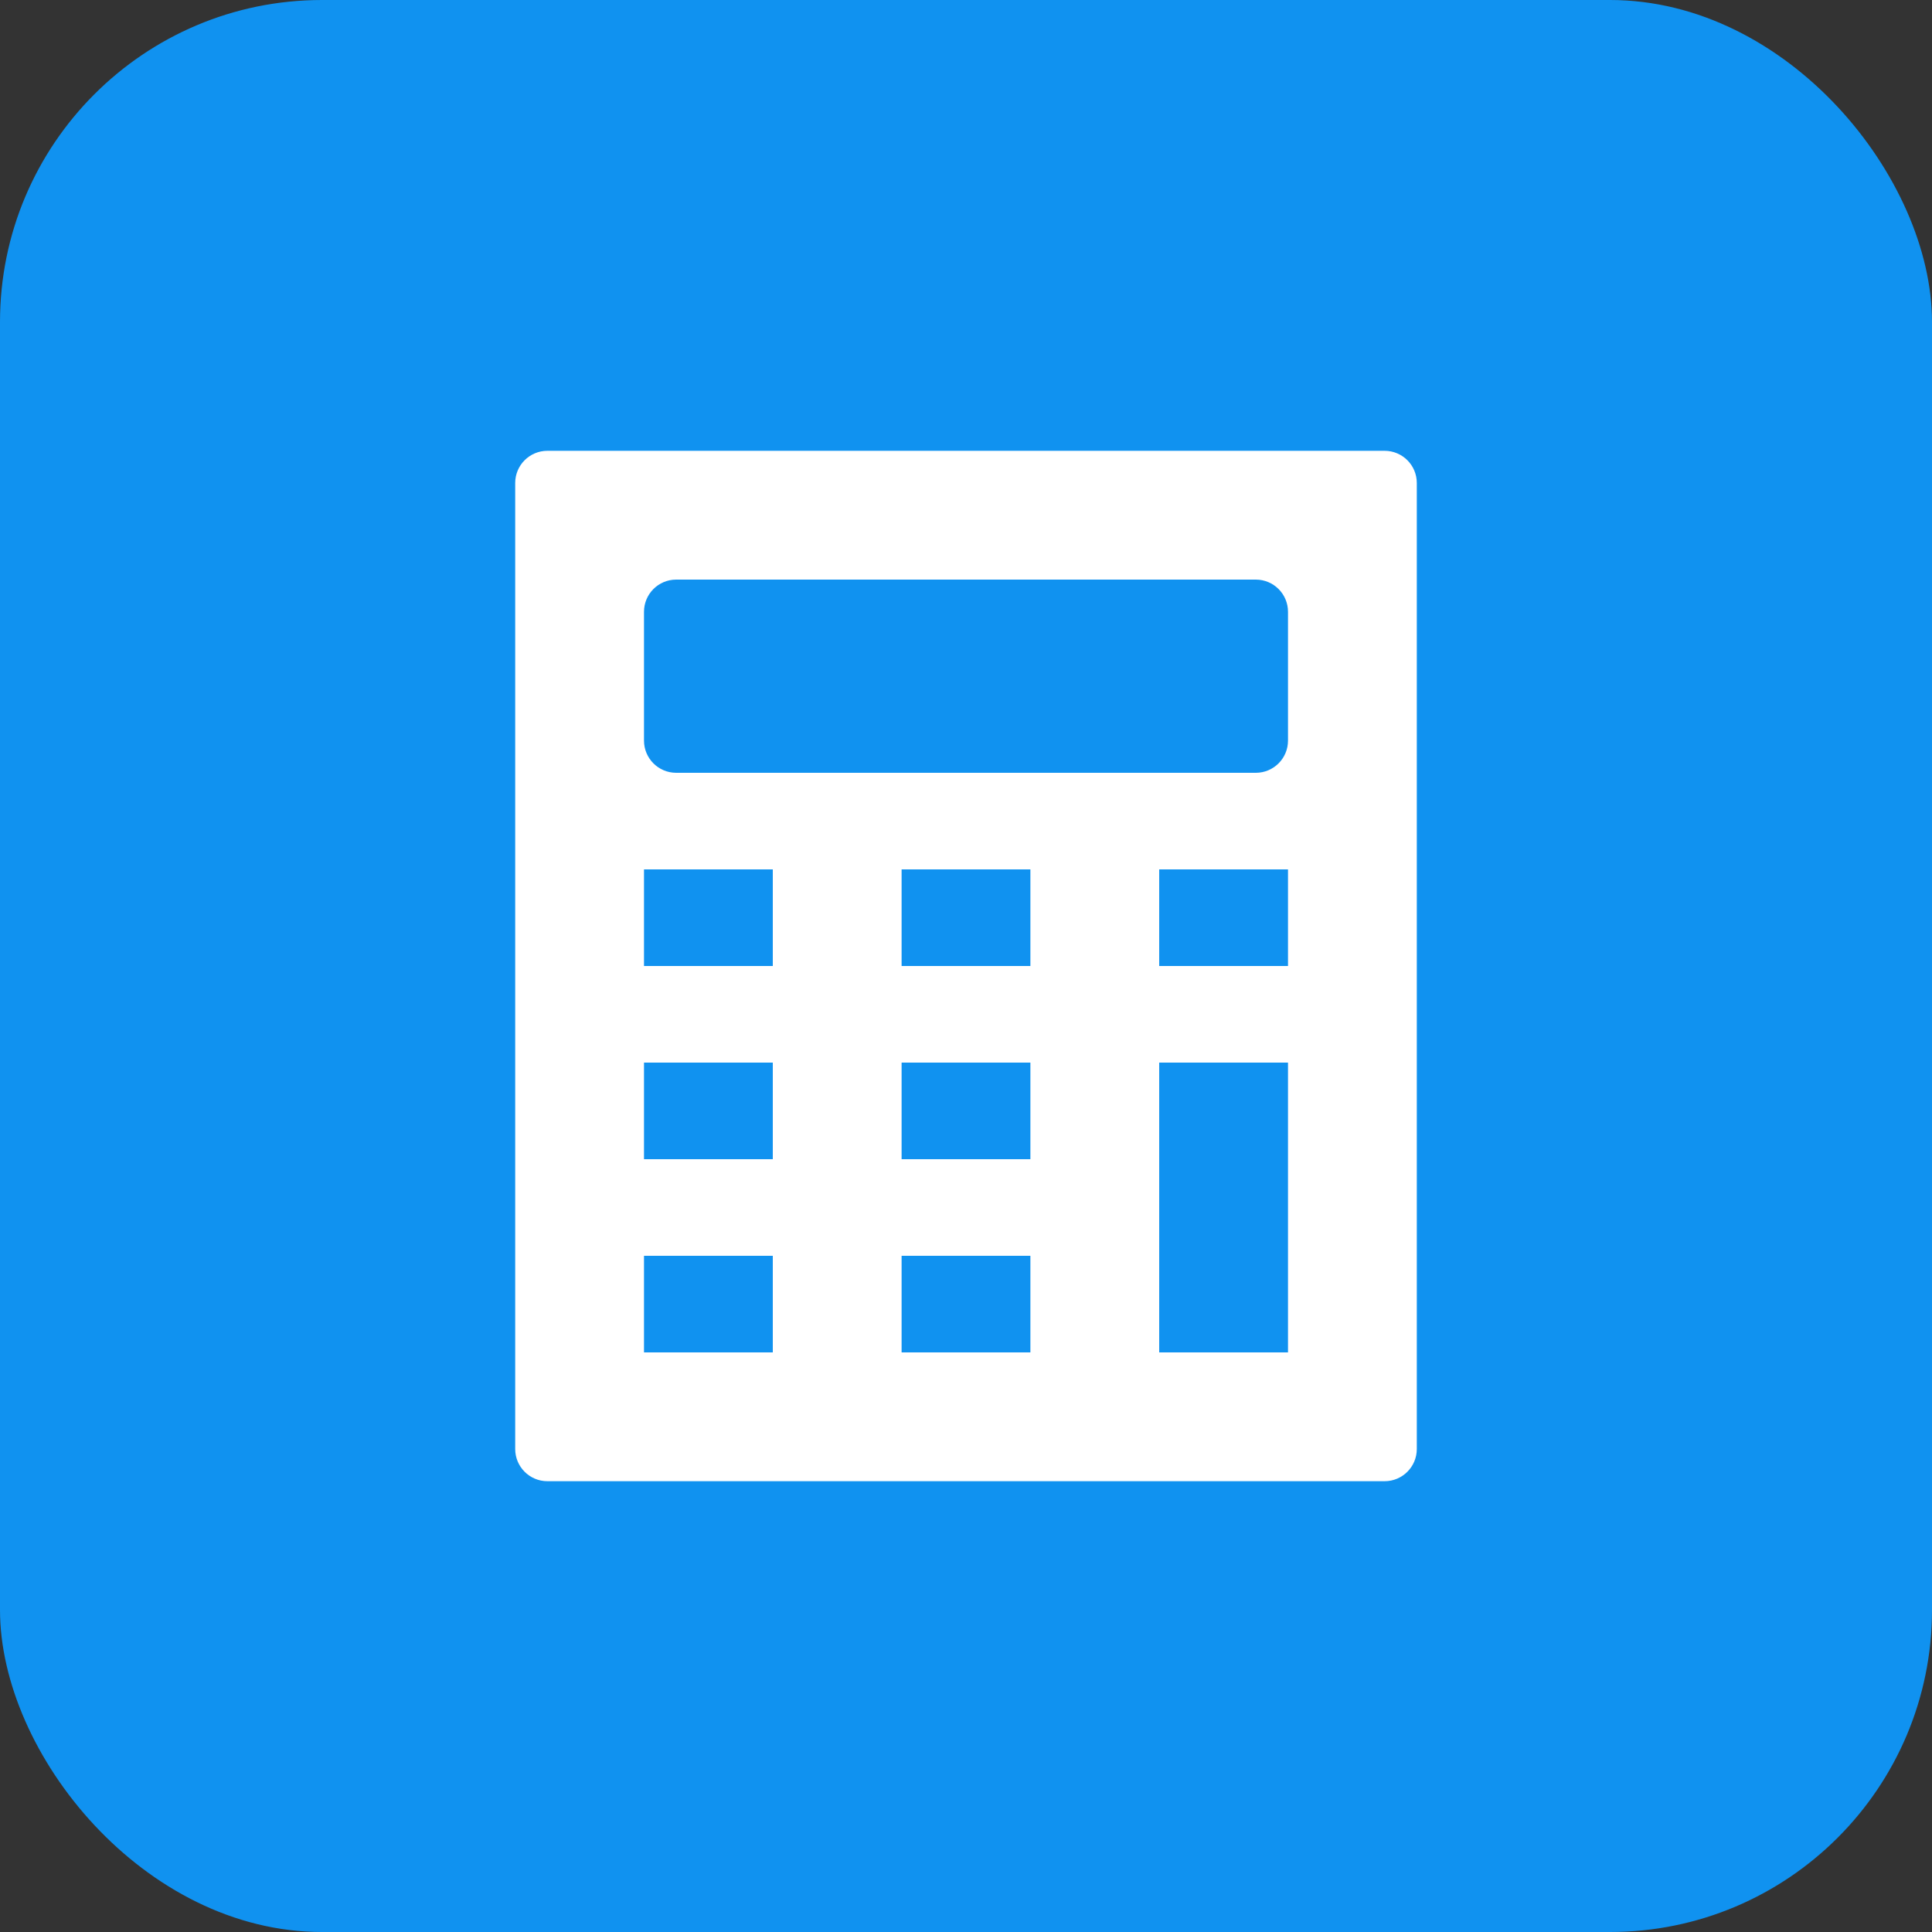
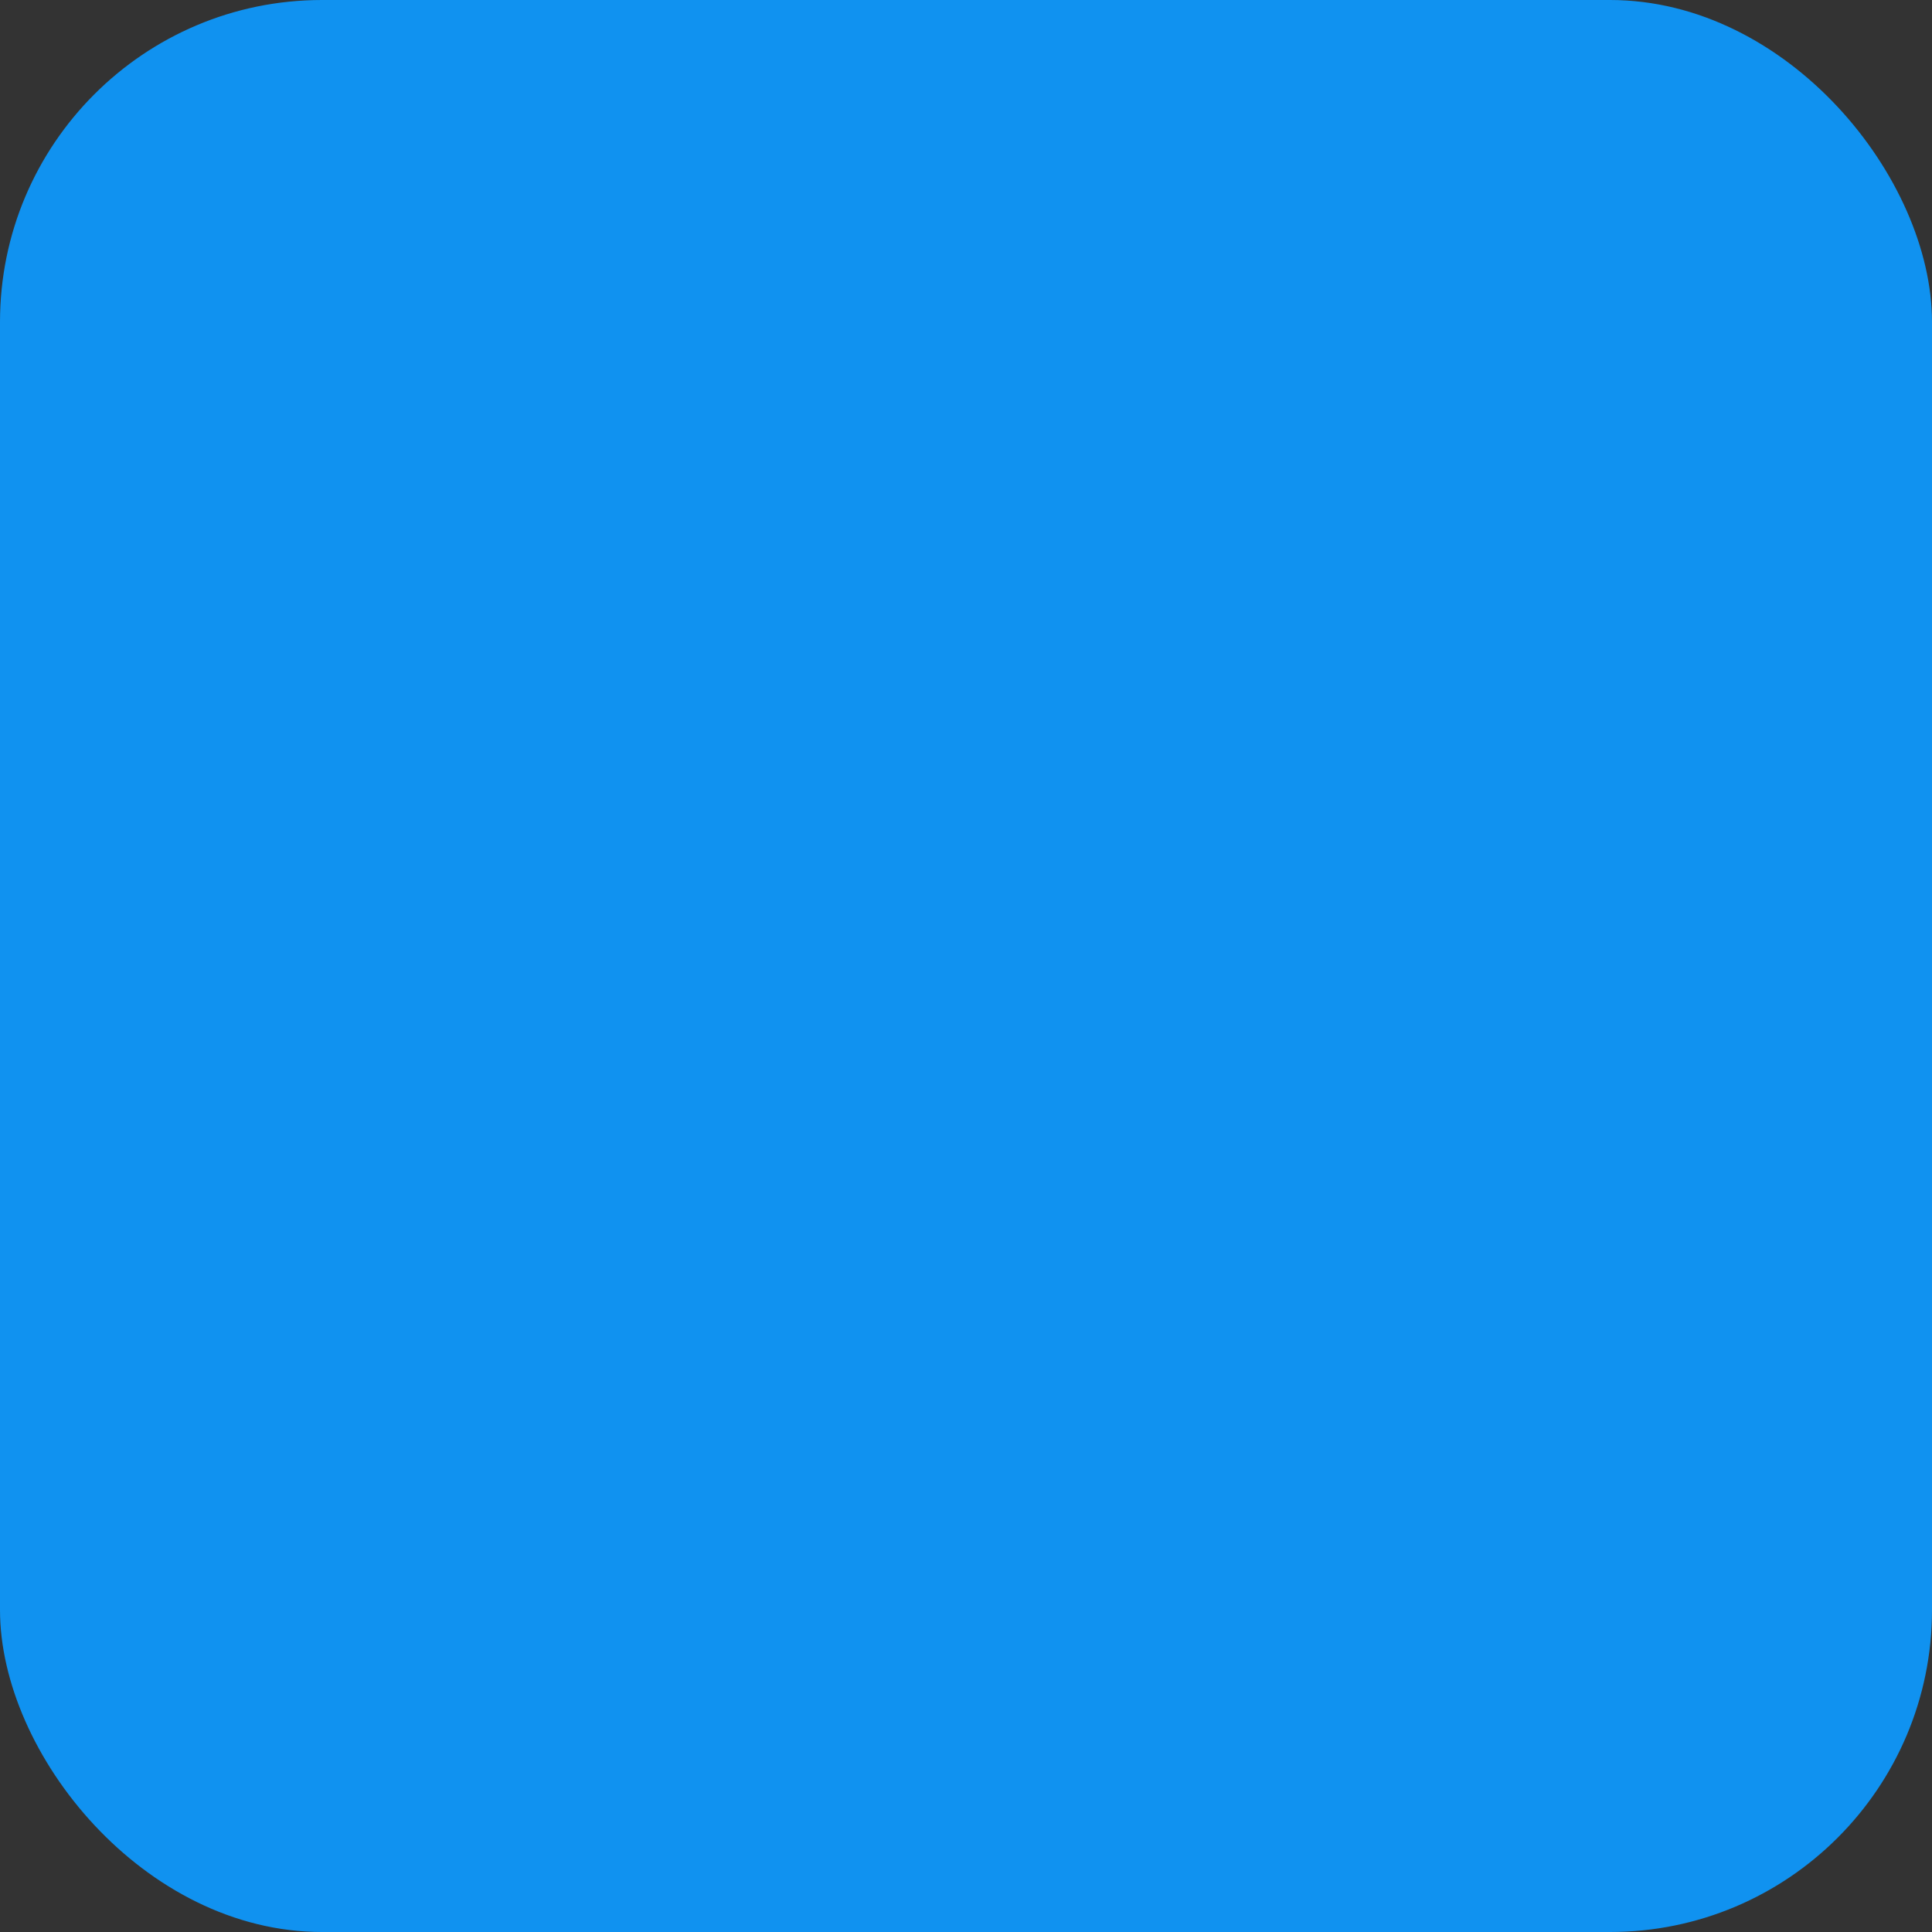
<svg xmlns="http://www.w3.org/2000/svg" width="60" height="60" viewBox="0 0 60 60" fill="none">
  <rect x="0" y="0" width="60" height="60" fill="#333333" stroke="none" />
  <rect width="60" height="60" rx="10" fill="#1092F0" />
-   <path d="M43 14H17C16.447 14 16 14.448 16 15V45C16 45.552 16.447 46 17 46H43C43.553 46 44 45.552 44 45V15C44 14.448 43.553 14 43 14ZM24 42H20V39H24V42ZM24 36H20V33H24V36ZM24 30H20V27H24V30ZM32 42H28V39H32V42ZM32 36H28V33H32V36ZM32 30H28V27H32V30ZM40 42H36V33H40V42ZM40 30H36V27H40V30ZM40 23C40 23.552 39.553 24 39 24H21C20.447 24 20 23.552 20 23V19C20 18.448 20.447 18 21 18H39C39.553 18 40 18.448 40 19V23Z" fill="white" />
</svg>